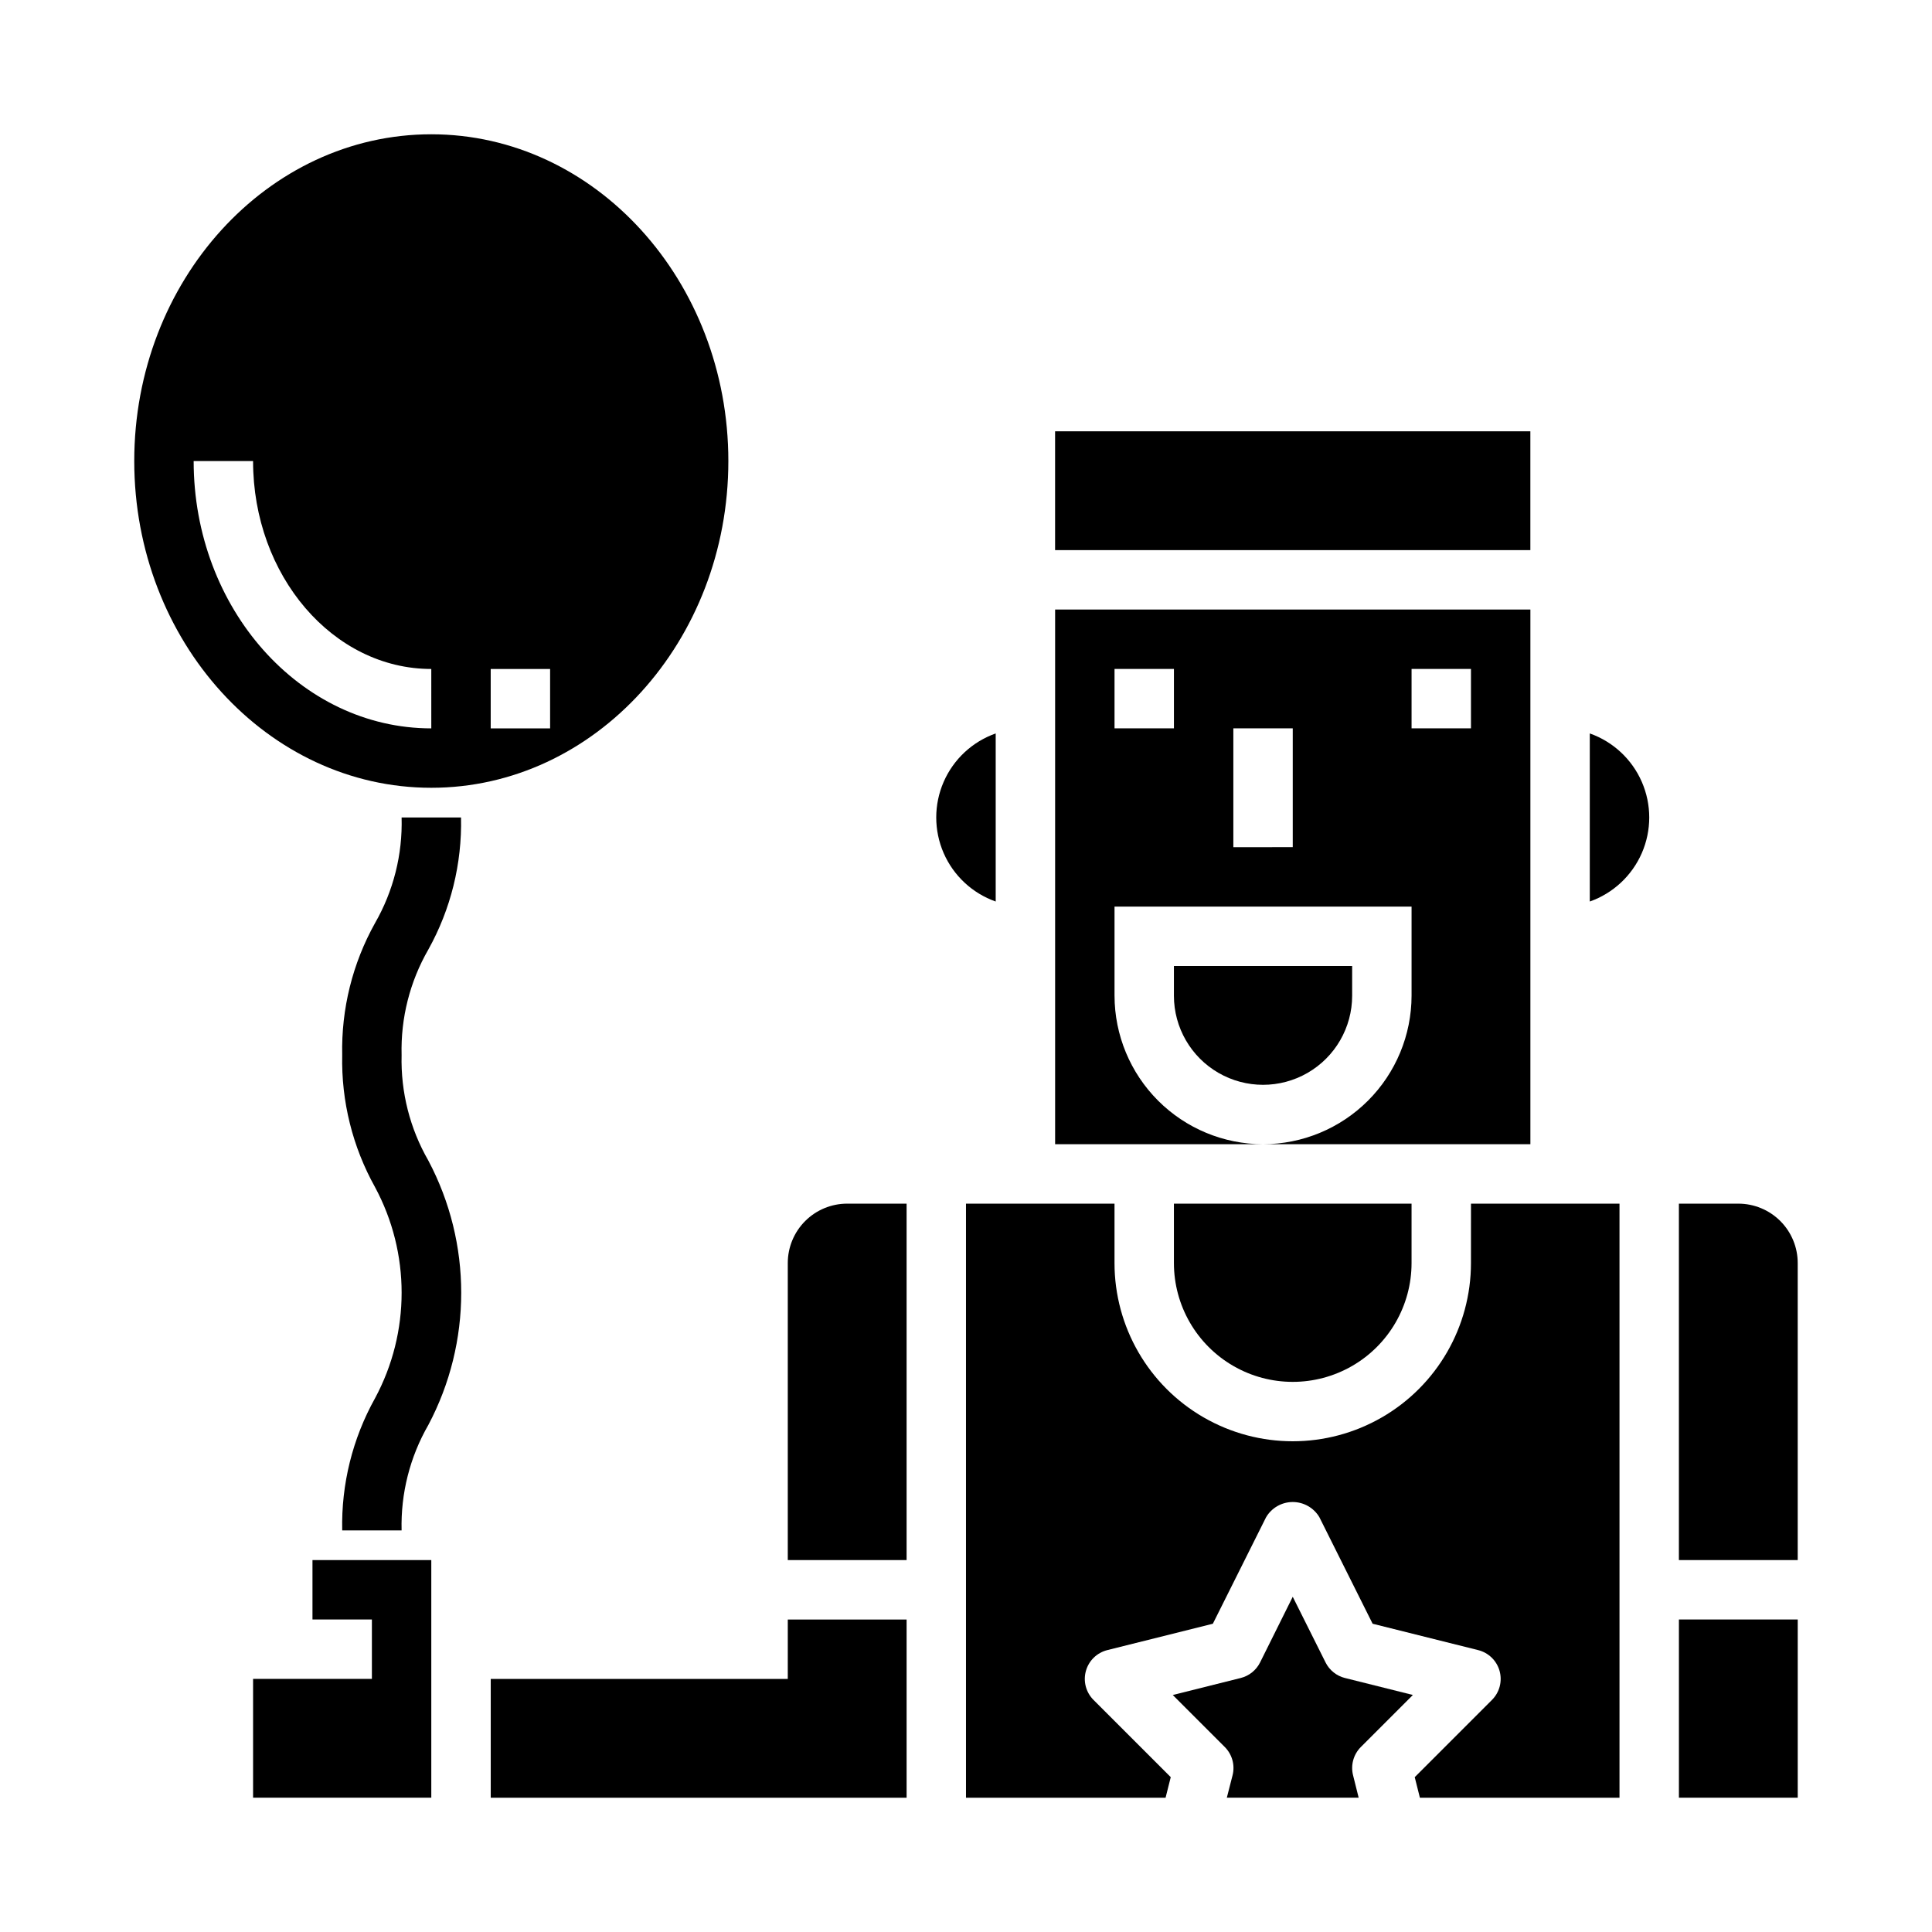
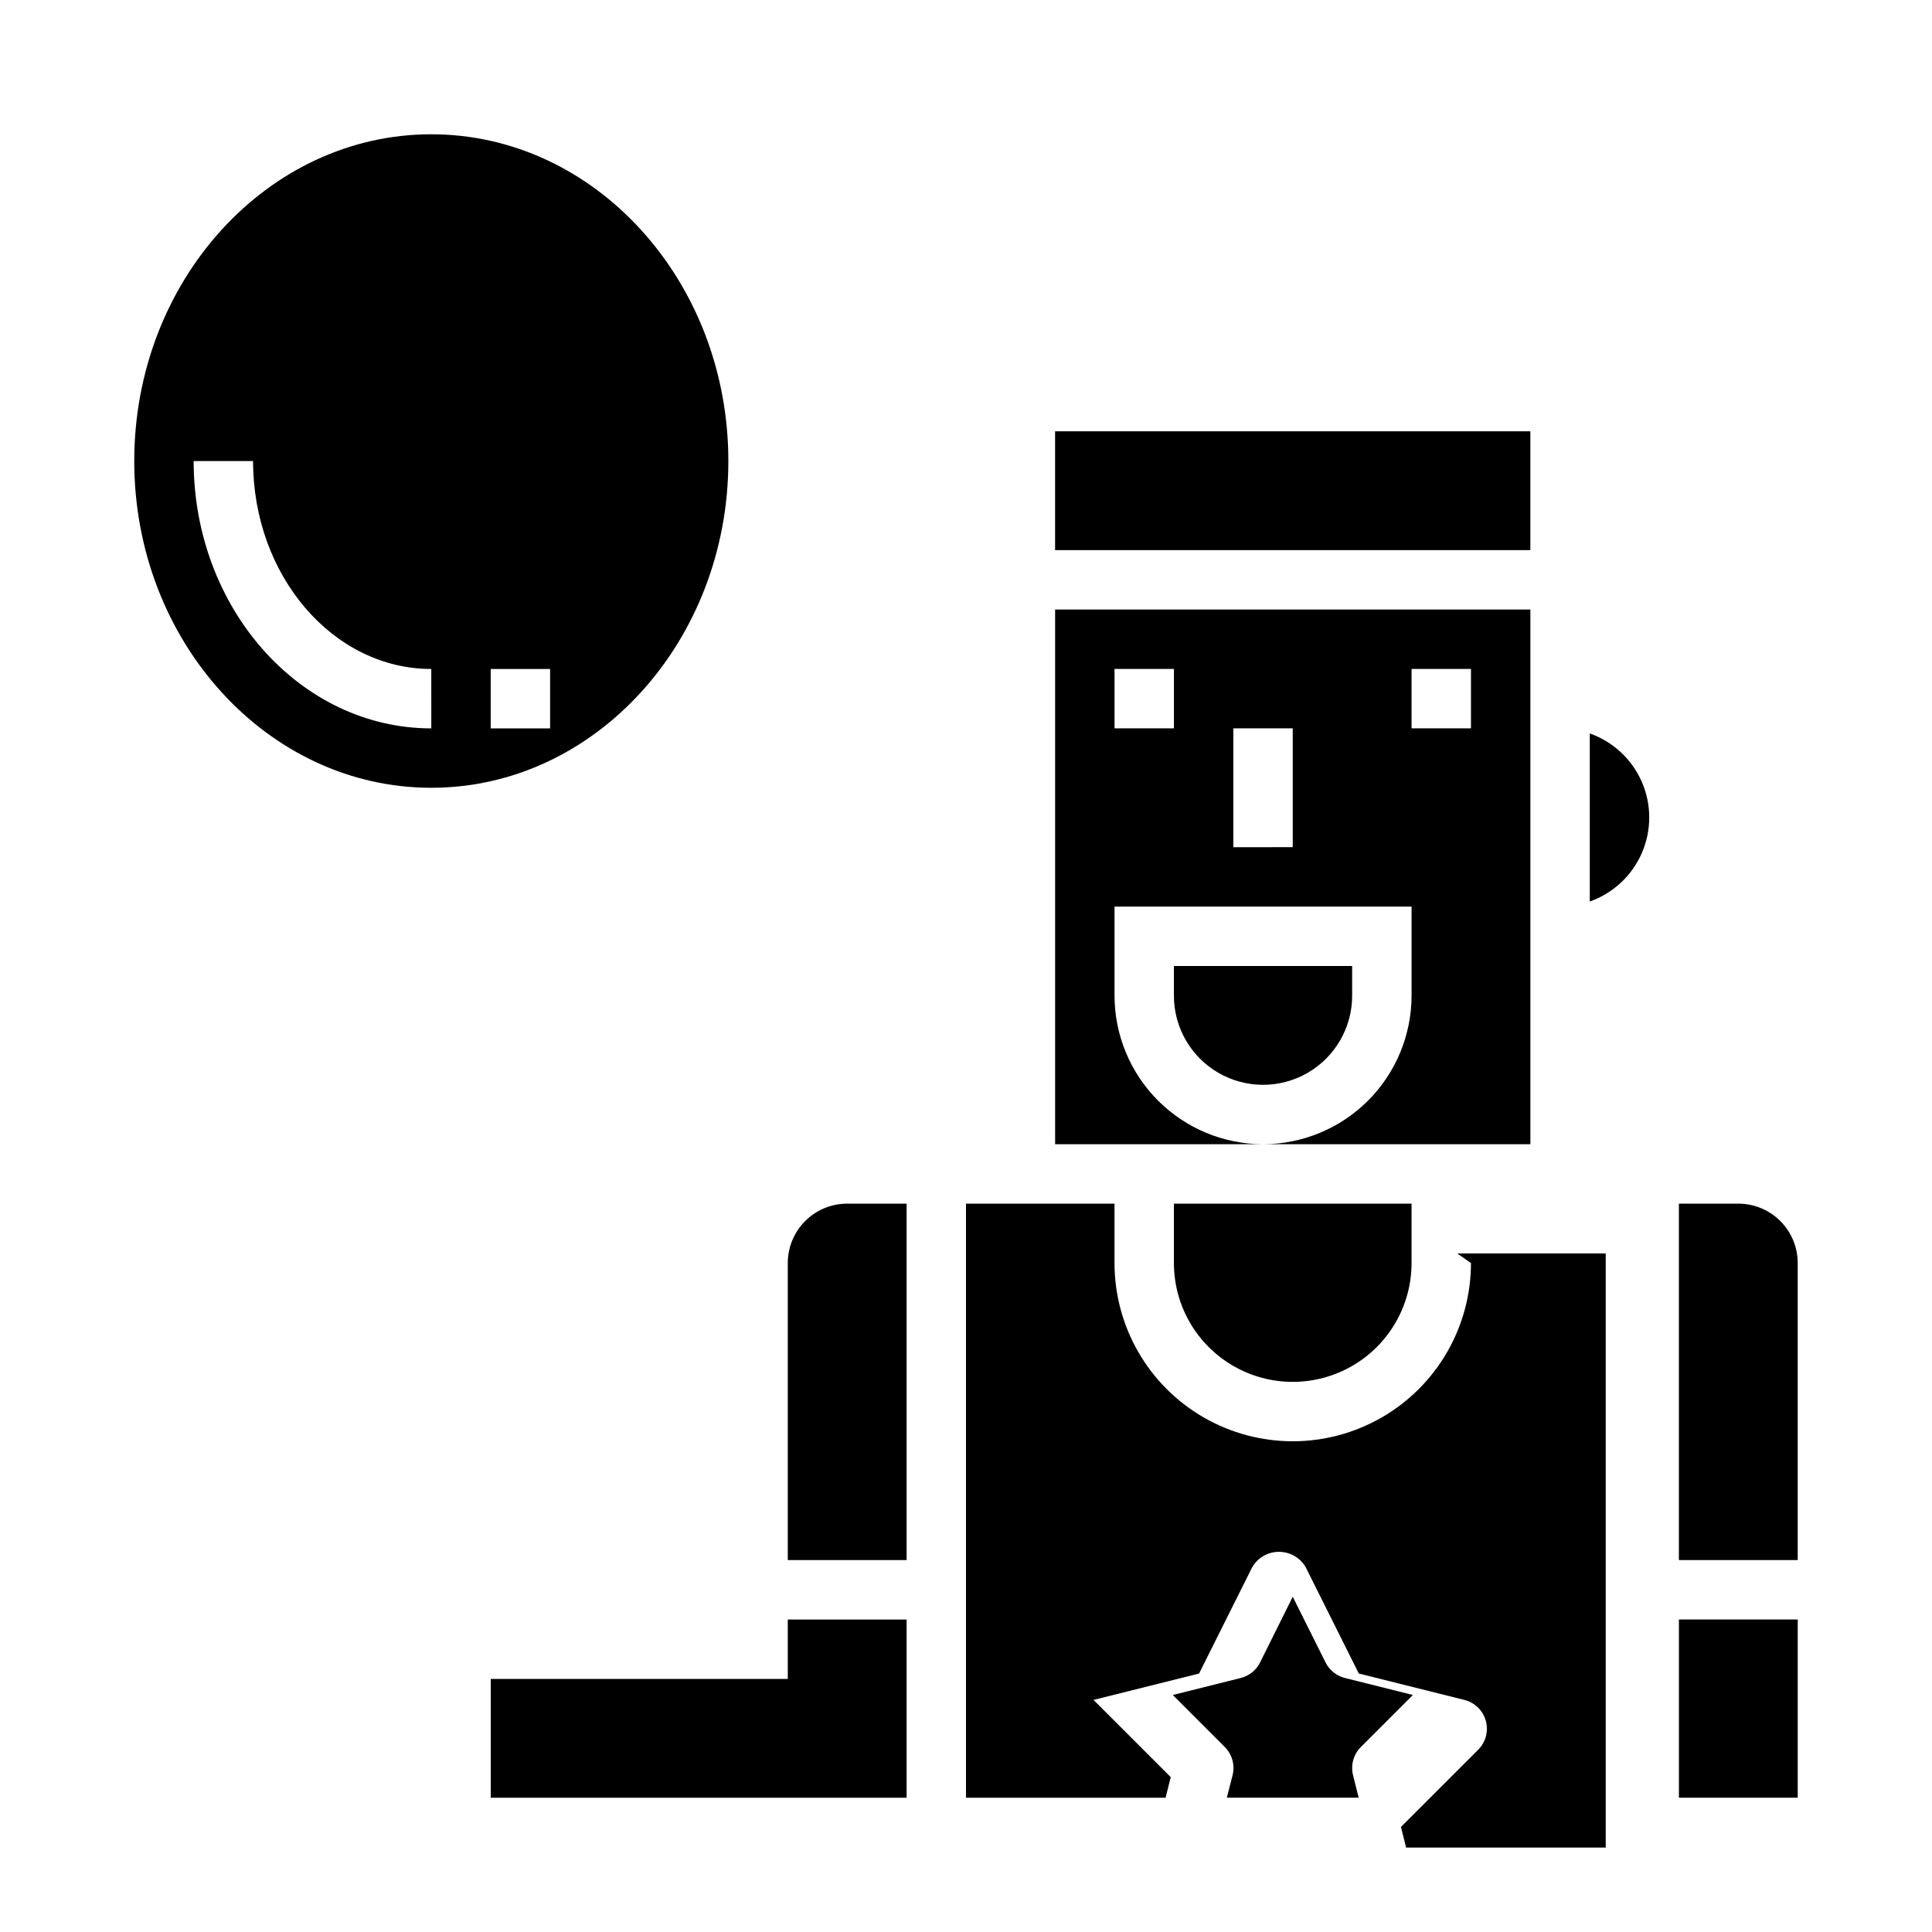
<svg xmlns="http://www.w3.org/2000/svg" fill="#000000" width="800px" height="800px" version="1.1" viewBox="144 144 512 512">
  <g>
-     <path d="m407.87 338.37c-6.184 2.184-11.18 6.836-13.797 12.848-2.613 6.008-2.613 12.836 0 18.848 2.617 6.012 7.613 10.664 13.797 12.848z" />
    <path d="m439.36 407.87v-23.617h78.719v23.617c-0.012 10.434-4.164 20.438-11.543 27.816s-17.383 11.531-27.816 11.543h70.848v-141.7h-125.95v141.7h55.105c-10.434-0.012-20.438-4.164-27.816-11.543s-11.531-17.383-11.543-27.816zm78.719-86.594h15.742v15.742l-15.742 0.004zm-47.23 15.742h15.742v31.488l-15.742 0.004zm-31.488-15.742h15.742v15.742l-15.742 0.004z" />
    <path d="m565.31 338.37v44.543c6.18-2.184 11.176-6.836 13.793-12.848 2.617-6.012 2.617-12.84 0-18.848-2.617-6.012-7.613-10.664-13.793-12.848z" />
    <path d="m455.1 407.87c0 8.438 4.504 16.234 11.809 20.453 7.309 4.219 16.309 4.219 23.617 0 7.305-4.219 11.809-12.016 11.809-20.453v-7.871h-47.234z" />
    <path d="m423.61 258.3h125.95v31.488h-125.95z" />
    <path d="m455.1 478.72c0 11.25 6.004 21.645 15.746 27.27 9.742 5.625 21.746 5.625 31.488 0 9.742-5.625 15.742-16.02 15.742-27.27v-15.742h-62.977z" />
-     <path d="m226.81 573.18h15.746v15.742h-31.488v31.488h47.23v-62.977h-31.488z" />
-     <path d="m533.82 478.72c0 16.875-9.004 32.469-23.617 40.902-14.613 8.438-32.617 8.438-47.23 0-14.617-8.434-23.617-24.027-23.617-40.902v-15.742h-39.359v157.44h52.891l1.371-5.457-20.469-20.469v0.004c-2.004-2.004-2.777-4.934-2.019-7.664 0.754-2.734 2.922-4.848 5.672-5.535l27.977-6.992 14.121-28.254h0.004c1.477-2.481 4.156-4 7.043-4 2.891 0 5.566 1.52 7.047 4l14.121 28.254 27.977 6.992c2.75 0.688 4.918 2.801 5.676 5.535 0.754 2.731-0.016 5.66-2.023 7.664l-20.469 20.469 1.371 5.457 52.895-0.004v-157.44h-39.359z" />
+     <path d="m533.82 478.72c0 16.875-9.004 32.469-23.617 40.902-14.613 8.438-32.617 8.438-47.23 0-14.617-8.434-23.617-24.027-23.617-40.902v-15.742h-39.359v157.44h52.891l1.371-5.457-20.469-20.469v0.004l27.977-6.992 14.121-28.254h0.004c1.477-2.481 4.156-4 7.043-4 2.891 0 5.566 1.52 7.047 4l14.121 28.254 27.977 6.992c2.75 0.688 4.918 2.801 5.676 5.535 0.754 2.731-0.016 5.66-2.023 7.664l-20.469 20.469 1.371 5.457 52.895-0.004v-157.44h-39.359z" />
    <path d="m352.77 478.72v78.719h31.488v-94.461h-15.742c-4.176 0-8.18 1.656-11.133 4.609-2.953 2.953-4.613 6.957-4.613 11.133z" />
    <path d="m495.29 584.57-8.699-17.406-8.66 17.406c-1.027 2.055-2.902 3.559-5.129 4.117l-18.004 4.504 13.785 13.785-0.004-0.004c1.953 1.957 2.742 4.789 2.07 7.473l-1.527 5.965h34.938l-1.488-5.969v0.004c-0.668-2.684 0.117-5.516 2.07-7.473l13.785-13.785-18.004-4.504v0.004c-2.231-0.559-4.106-2.062-5.133-4.117z" />
    <path d="m588.93 573.18h31.488v47.23h-31.488z" />
    <path d="m604.67 462.98h-15.746v94.461h31.488v-78.719c0-4.176-1.656-8.18-4.609-11.133-2.953-2.953-6.957-4.609-11.133-4.609z" />
    <path d="m337.02 266.18c0-47.746-35.316-86.594-78.723-86.594s-78.719 38.848-78.719 86.594c0 47.742 35.312 86.59 78.719 86.59s78.723-38.848 78.723-86.59zm-78.723 70.848c-34.723 0-62.977-31.781-62.977-70.848h15.746c0 30.379 21.184 55.105 47.23 55.105zm31.488 0h-15.742v-15.746h15.742z" />
    <path d="m352.77 588.93h-78.719v31.488h110.21v-47.23h-31.488z" />
-     <path d="m250.43 549.57h-15.742c-0.266-12.238 2.734-24.324 8.695-35.016 9.402-17.465 9.402-38.484 0-55.953-5.953-10.68-8.957-22.758-8.695-34.984-0.266-12.23 2.734-24.309 8.695-34.988 4.883-8.504 7.32-18.188 7.047-27.988h15.746c0.277 12.227-2.715 24.309-8.66 34.992-4.898 8.496-7.348 18.184-7.086 27.984-0.25 9.789 2.199 19.461 7.086 27.945 11.613 21.91 11.613 48.152 0 70.062-4.887 8.488-7.336 18.156-7.086 27.945z" />
  </g>
</svg>